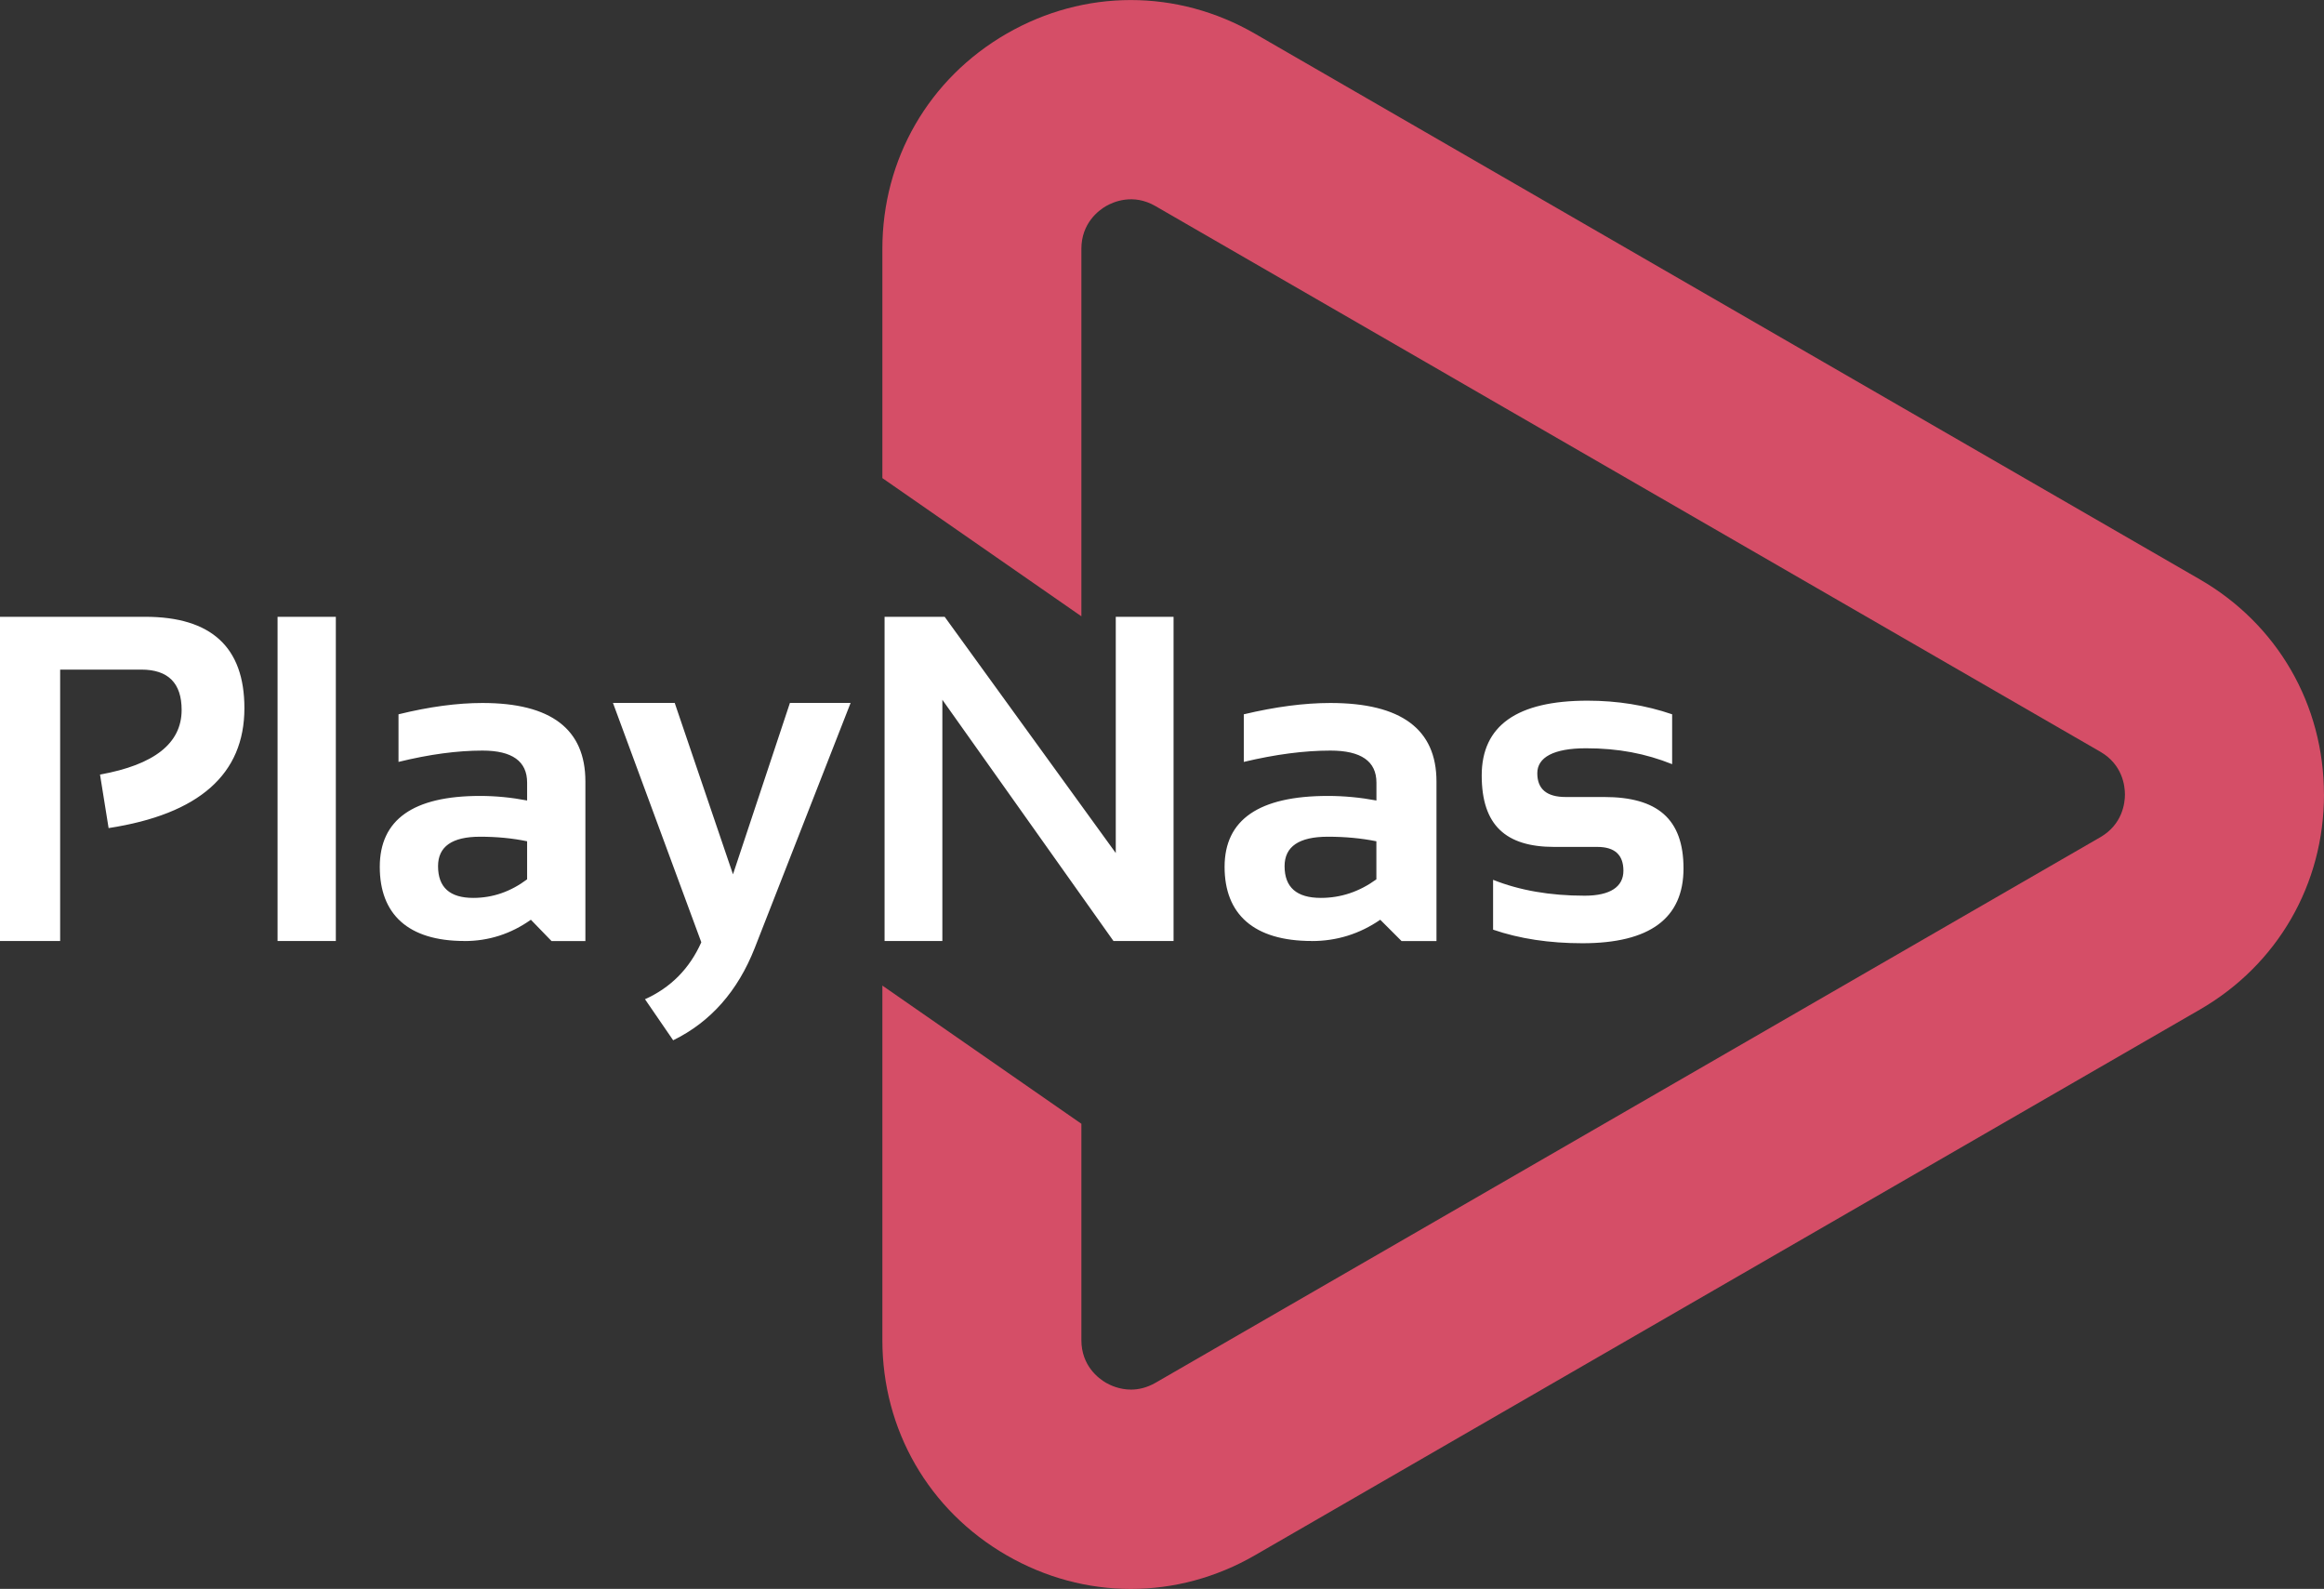
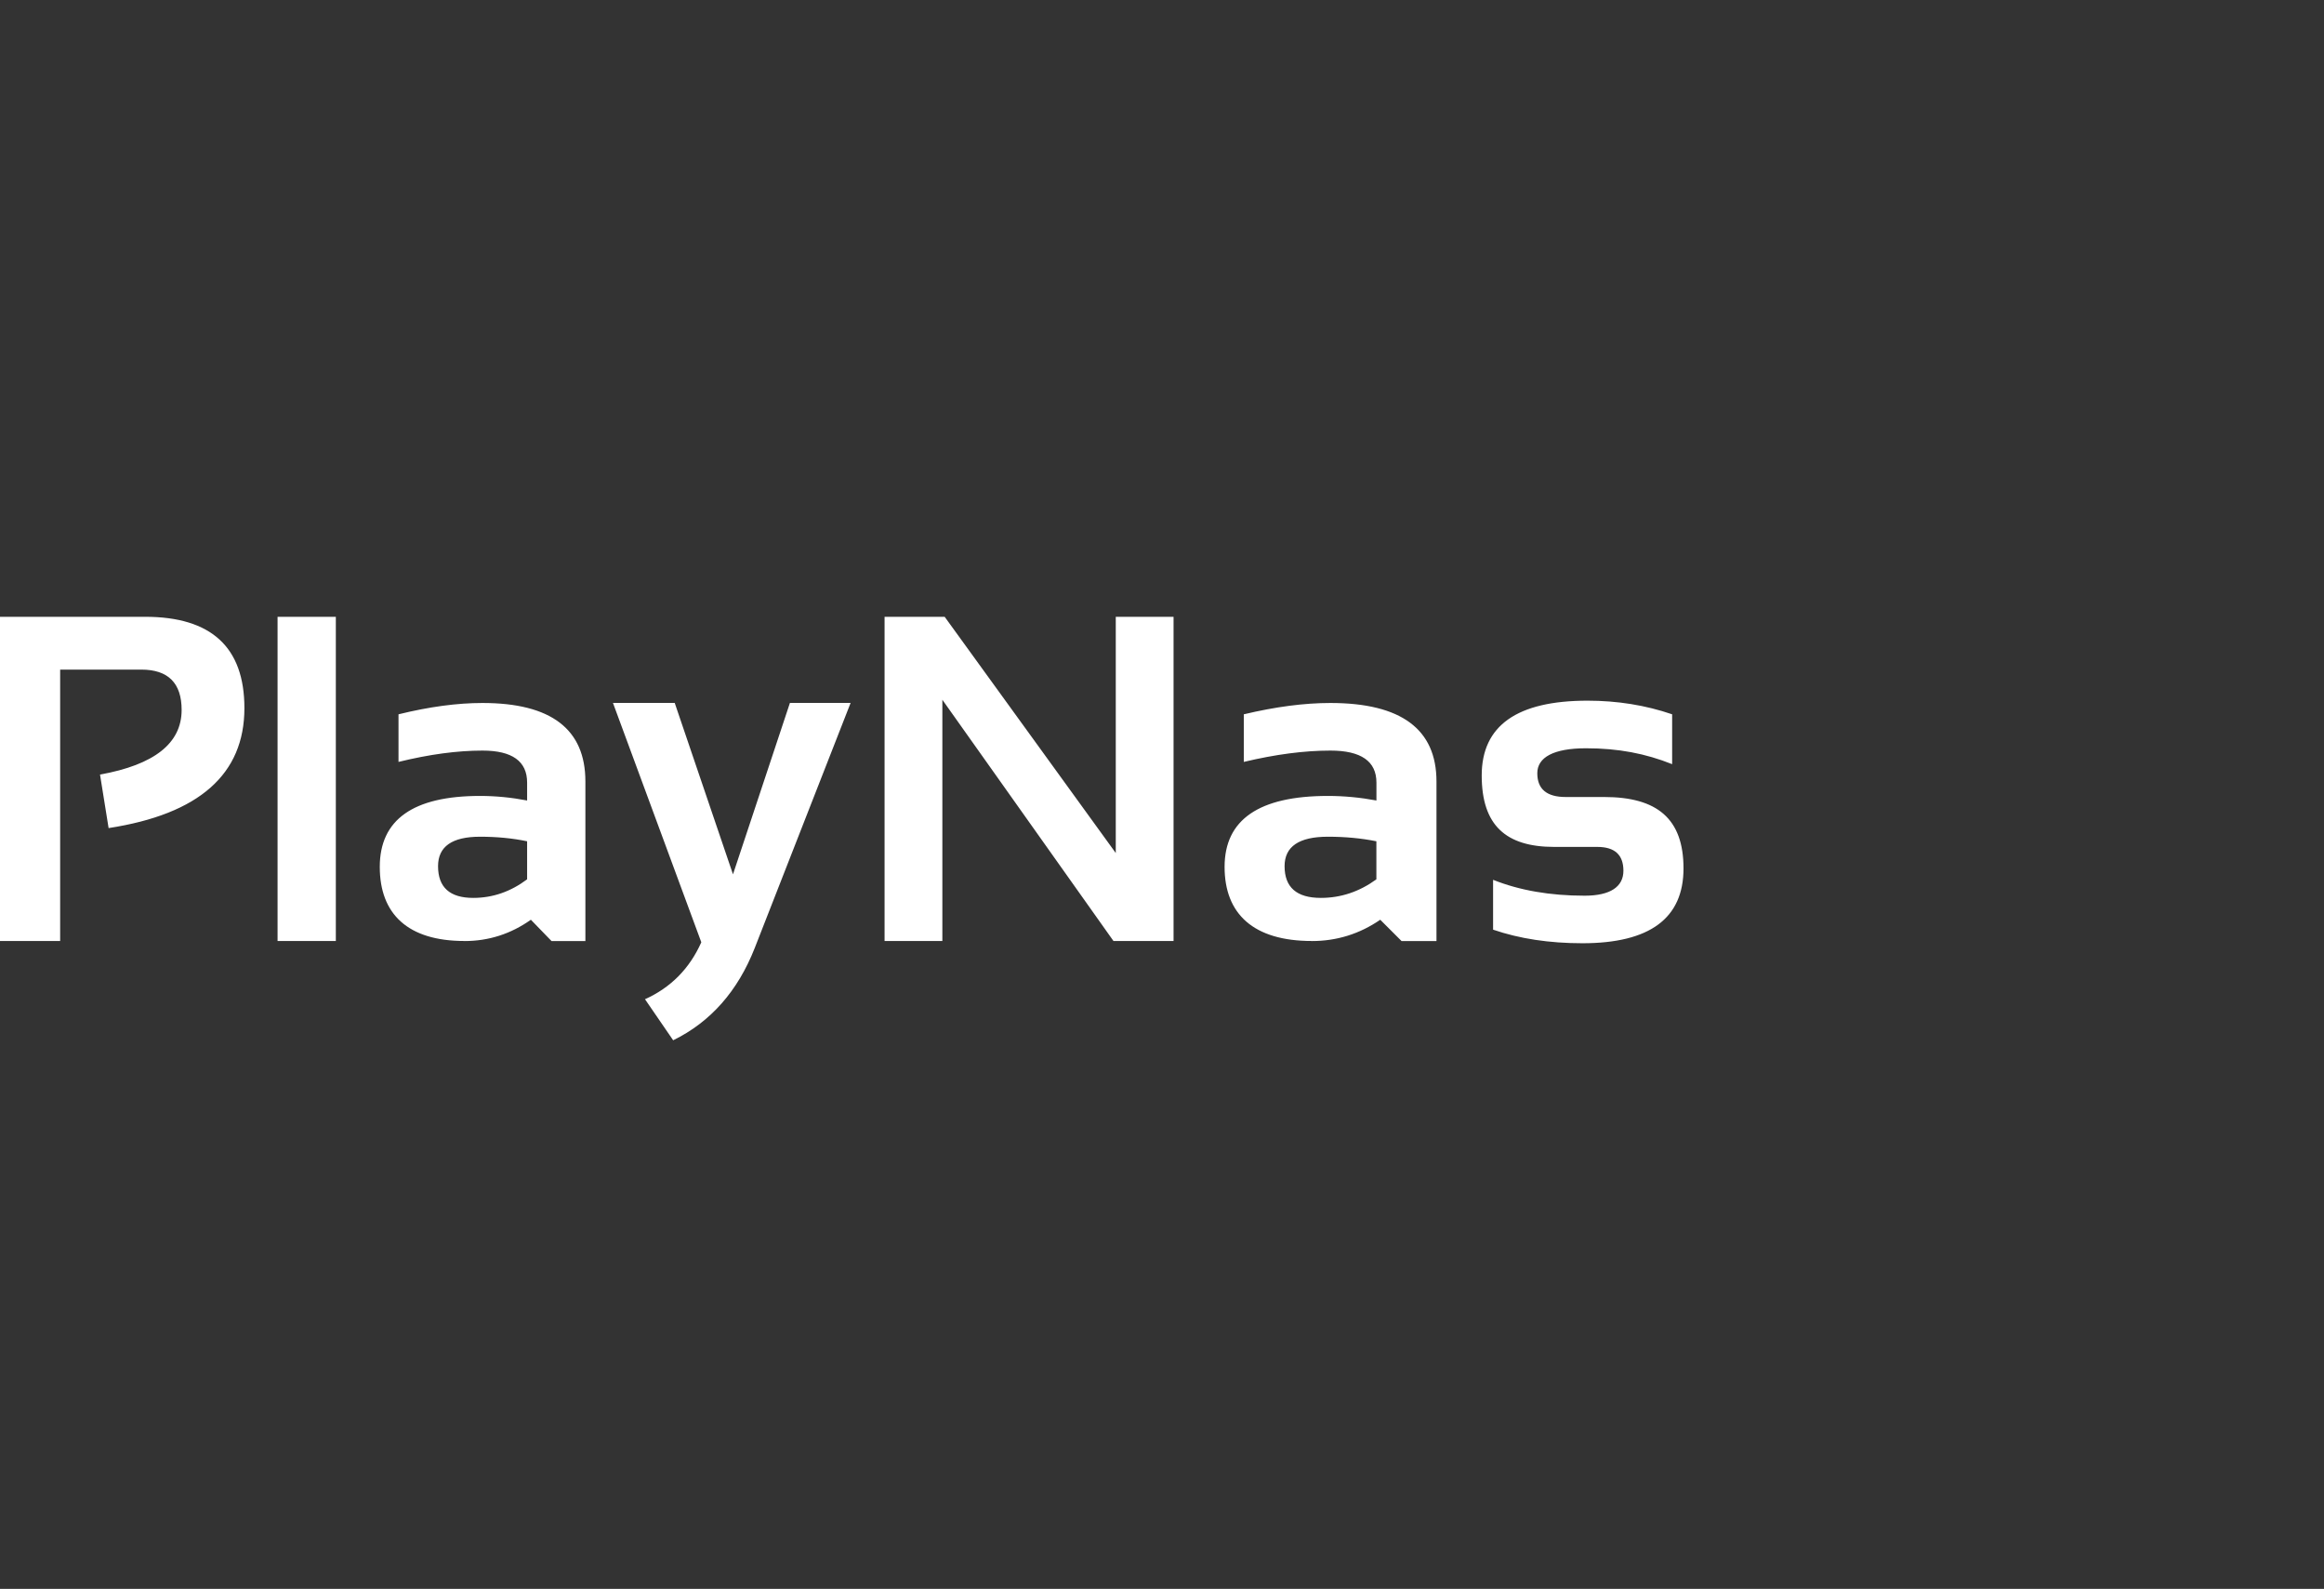
<svg xmlns="http://www.w3.org/2000/svg" id="Layer_1" data-name="Layer 1" viewBox="0 0 433.13 296.07">
  <rect x="0" y="0" width="433.13" height="296.07" fill="#333333" stroke="none" />
  <defs>
    <style>
      .cls-1 {
        fill: #d54e67;
      }

      .cls-1, .cls-2 {
        stroke-width: 0px;
      }

      .cls-2 {
        fill: #ffffff;
      }
    </style>
  </defs>
-   <path class="cls-1" d="m433.13,148.04c0,16.73-8.65,31.72-23.15,40.09l-138.07,79.71-38.02,21.96c-14.49,8.37-31.8,8.37-46.29,0-14.5-8.37-23.15-23.36-23.15-40.1v-66.05l37.09,25.75v40.3c0,4.8,3.22,7.17,4.6,7.97.84.48,2.52,1.26,4.65,1.26,1.37,0,2.92-.33,4.55-1.26l55.26-31.9,120.83-69.76c4.15-2.4,4.6-6.37,4.6-7.97s-.45-5.58-4.6-7.97l-110.97-64.07-14.78-8.54-50.34-29.06c-4.15-2.4-7.82-.79-9.2,0-1.38.8-4.6,3.18-4.6,7.98v68.46l-37.09-25.75v-42.71c0-16.74,8.65-31.73,23.15-40.1,7.25-4.18,15.19-6.27,23.15-6.27s15.9,2.09,23.14,6.27l30.43,17.57,41.9,24.2,103.75,59.9c14.5,8.37,23.15,23.36,23.15,40.1" />
  <path class="cls-2" d="m294.92,175.76c12.56,0,18.84-4.65,18.84-13.94s-4.93-13.31-14.79-13.31h-7.18c-3.52,0-5.28-1.48-5.28-4.43s3.03-4.65,9.08-4.65,11.12.99,16.05,2.96v-9.29c-4.93-1.69-10.18-2.54-15.76-2.54-13.15,0-19.73,4.65-19.73,13.94s4.51,13.31,13.52,13.31h8.03c3.24,0,4.86,1.48,4.86,4.44s-2.41,4.65-7.22,4.65c-6.45,0-12.14-.99-17.07-2.96v9.29c4.93,1.69,10.48,2.53,16.65,2.53m-38.4-19.01v7.1c-3.18,2.31-6.63,3.46-10.35,3.46-4.51,0-6.76-1.97-6.76-5.91,0-3.66,2.69-5.49,8.07-5.49,3.21,0,6.22.28,9.04.85m-12.04,18.59c4.65,0,8.9-1.32,12.76-3.97l3.97,3.97h6.51v-29.74c0-9.74-6.59-14.62-19.77-14.62-4.84,0-10.22.7-16.14,2.11v8.87c5.91-1.41,11.29-2.11,16.14-2.11,5.72,0,8.58,1.99,8.58,5.96v3.34c-3.01-.56-6.03-.85-9.04-.85-12.84,0-19.26,4.41-19.26,13.22s5.42,13.81,16.26,13.81m-68.86,0v-44.95l31.89,44.95h11.2v-60.41h-10.77v44.02l-31.89-44.02h-11.2v60.41h10.77Zm-44.93.25c-2.19,4.9-5.68,8.43-10.49,10.6l5.25,7.65c6.97-3.41,12.03-9.14,15.2-17.19l17.87-45.67h-11.31l-10.61,31.94-10.86-31.94h-11.51l16.47,44.61Zm-32.46-18.84v7.1c-3.09,2.31-6.43,3.46-10.04,3.46-4.37,0-6.56-1.97-6.56-5.91,0-3.66,2.61-5.49,7.83-5.49,3.11,0,6.04.28,8.77.85m-11.68,18.59c4.51,0,8.63-1.32,12.38-3.97l3.85,3.97h6.31v-29.74c0-9.74-6.39-14.62-19.18-14.62-4.7,0-9.92.7-15.65,2.11v8.87c5.74-1.41,10.96-2.11,15.65-2.11,5.54,0,8.32,1.99,8.32,5.96v3.34c-2.92-.56-5.85-.85-8.77-.85-12.46,0-18.69,4.41-18.69,13.22s5.26,13.81,15.78,13.81m-34.83,0h10.86v-60.41h-10.86v60.41Zm-40.52,0v-50.57h15.12c5.01,0,7.52,2.51,7.52,7.52,0,6.2-5.07,10.21-15.21,12.04l1.6,9.97c16.87-2.59,25.31-10.04,25.31-22.35,0-11.35-6.17-17.02-18.5-17.02H0v60.41h11.19Z" />
</svg>